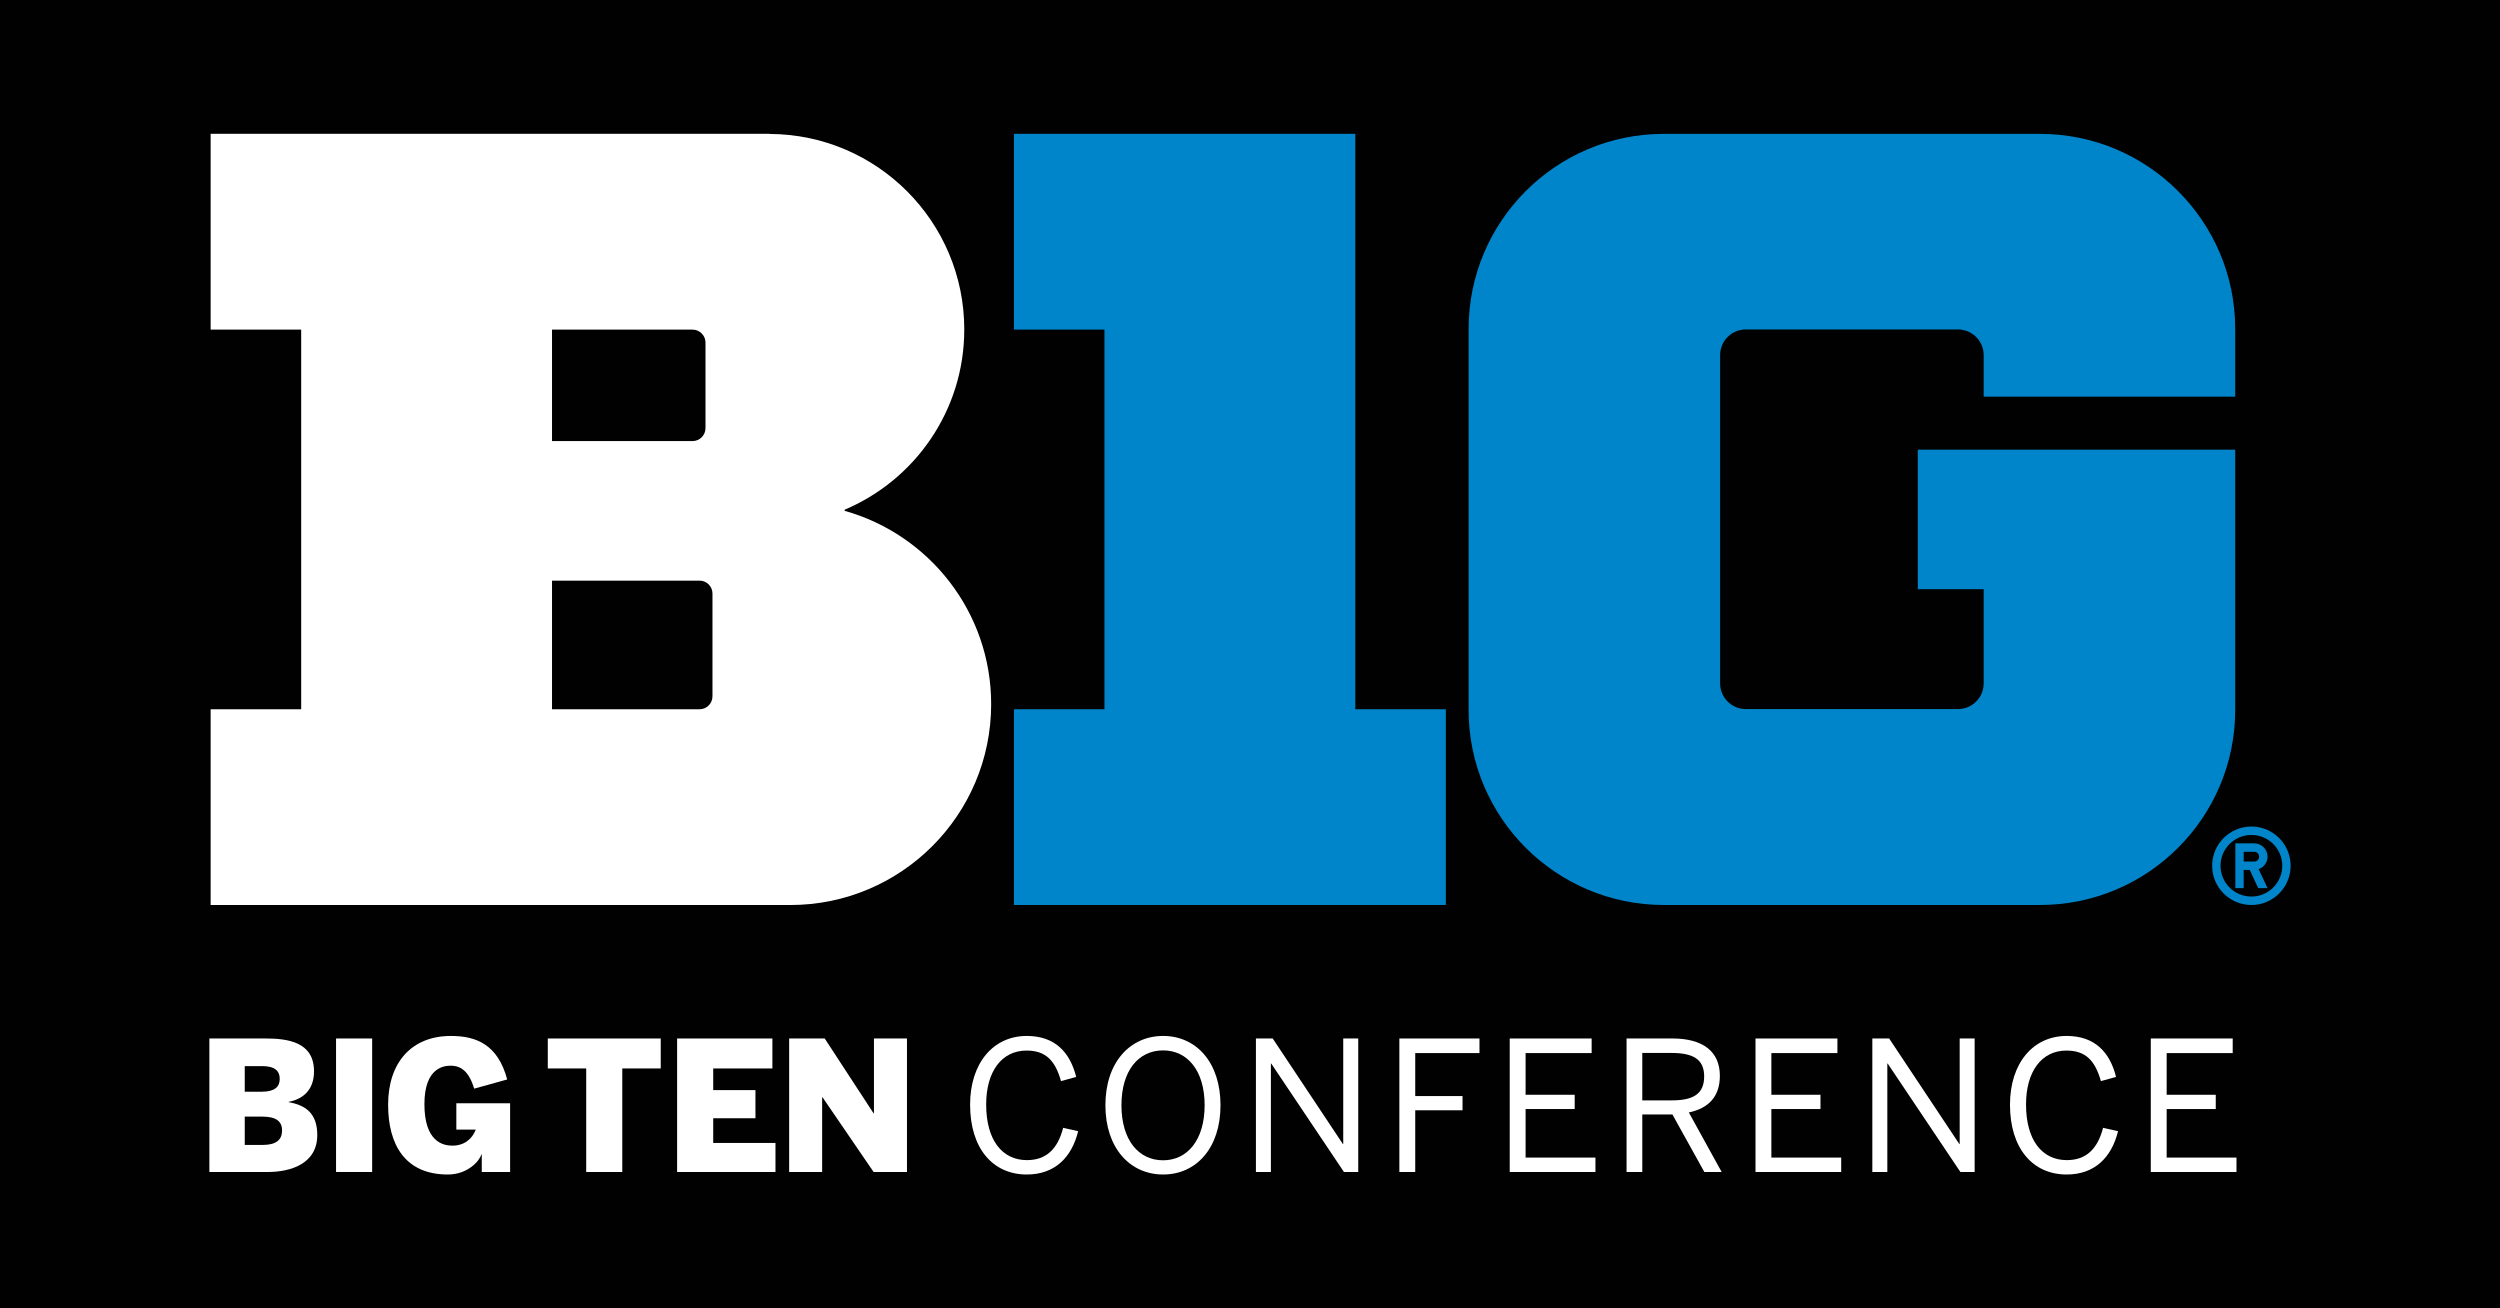
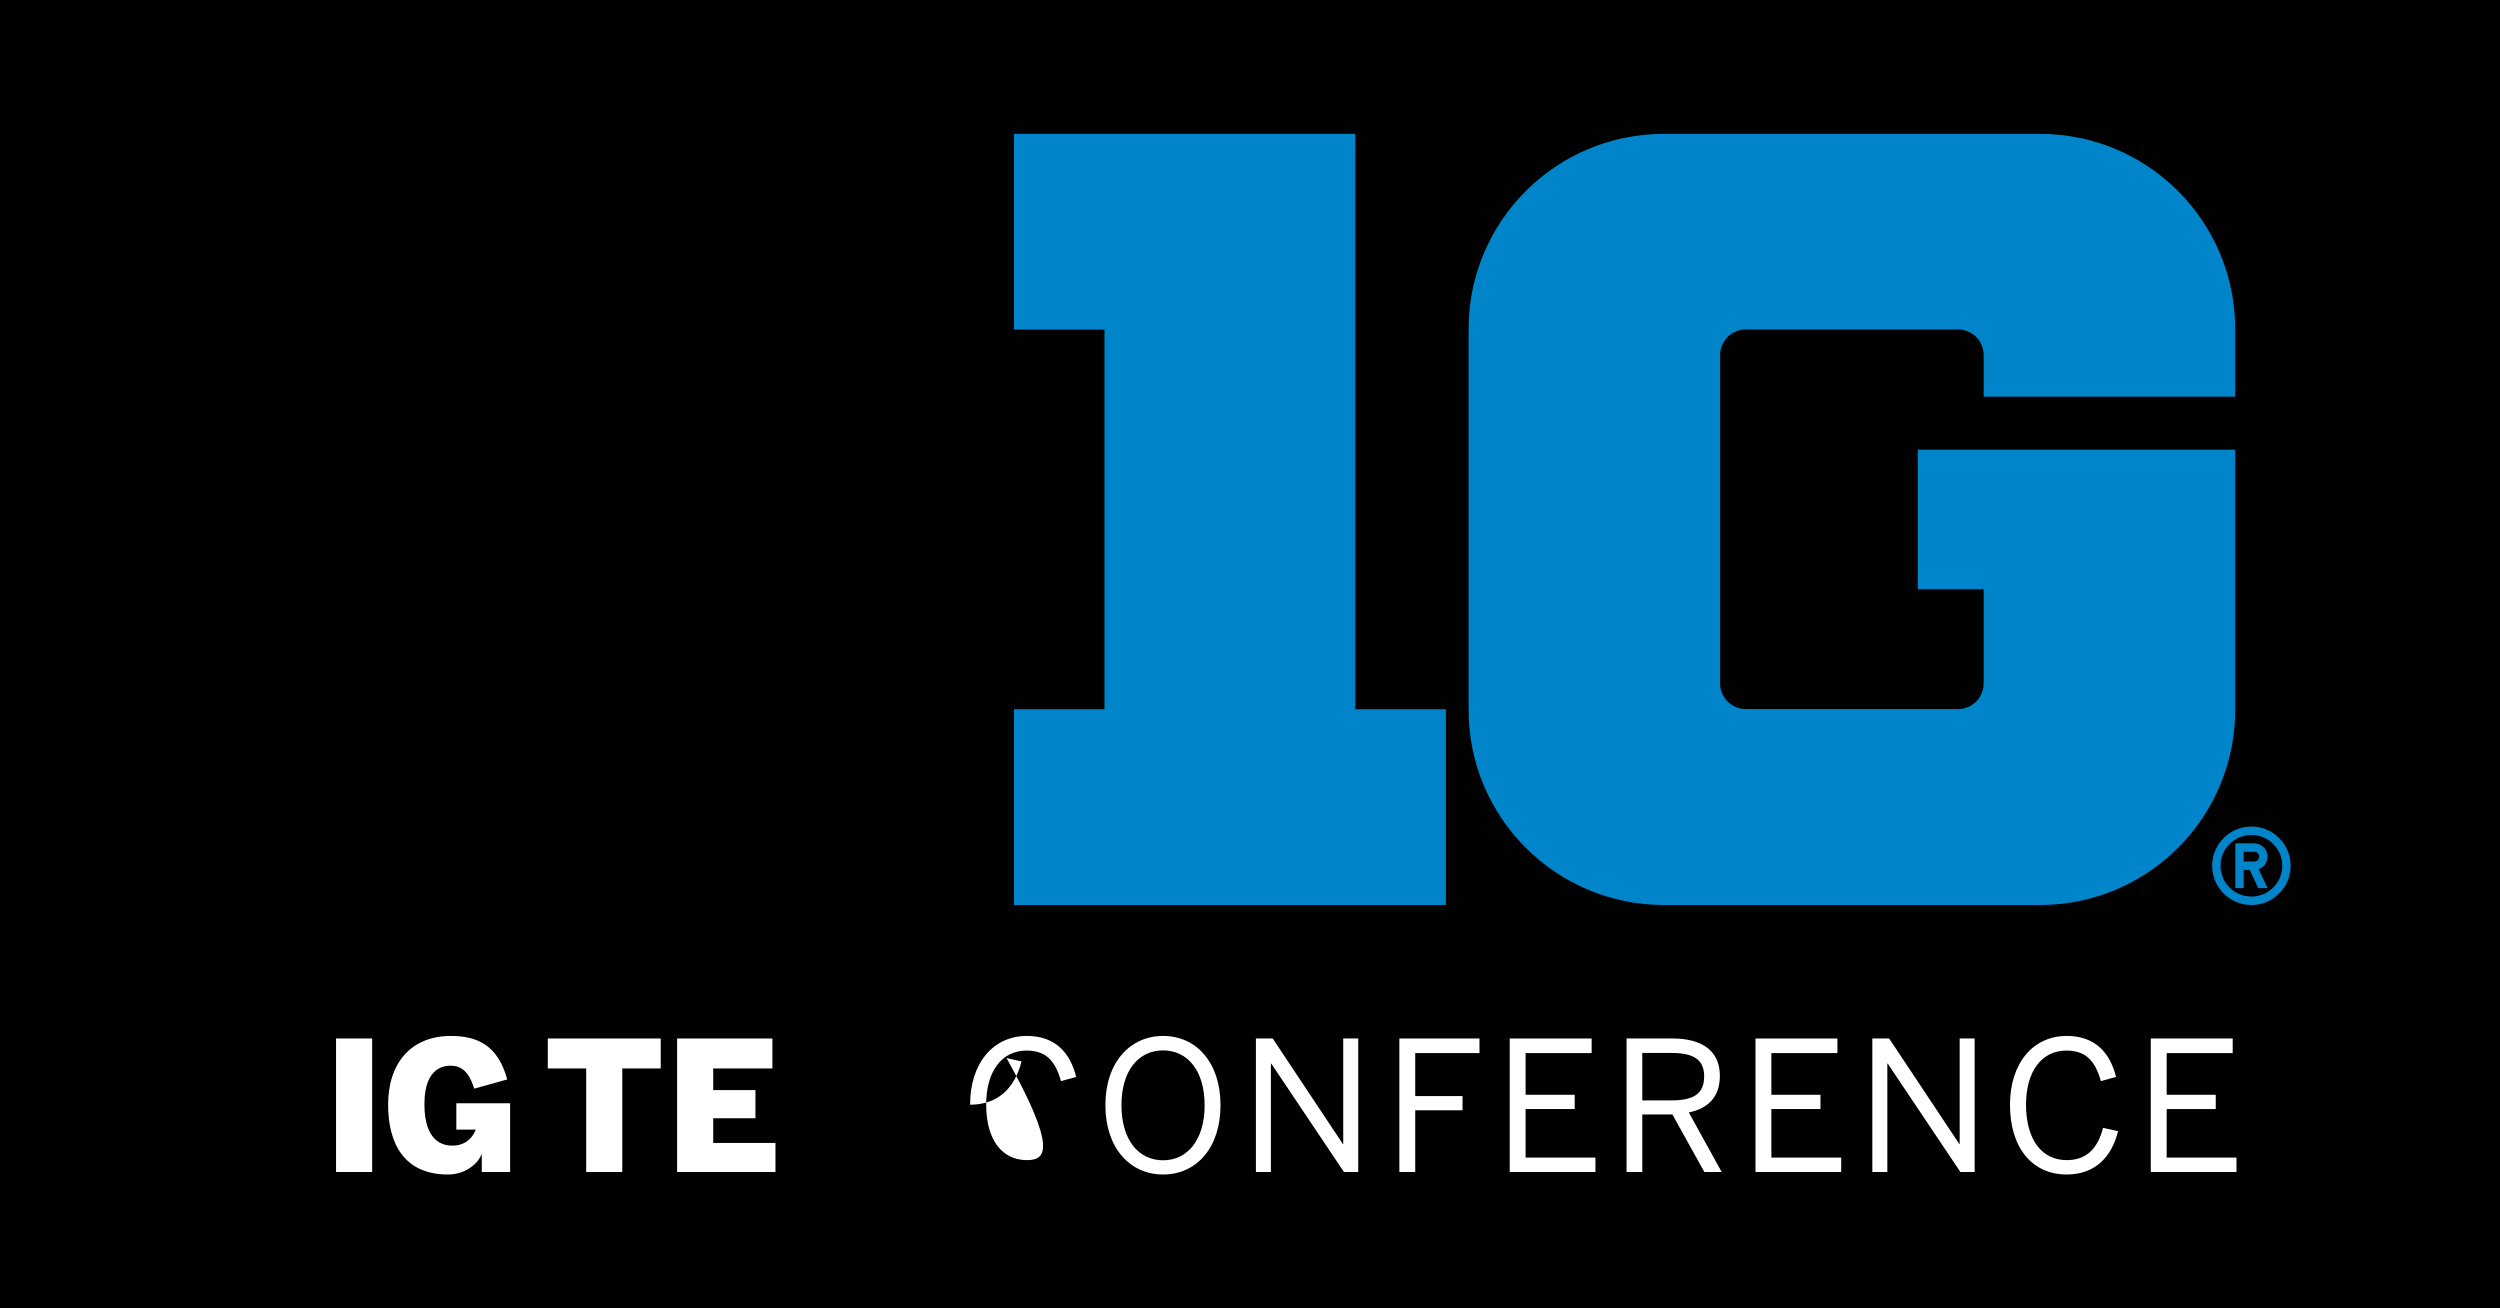
<svg xmlns="http://www.w3.org/2000/svg" version="1.1" id="Layer_1" x="0px" y="0px" viewBox="0 0 1200 628" style="enable-background:new 0 0 1200 628;" xml:space="preserve">
  <style type="text/css">
	.Drop_x0020_Shadow{fill:none;}
	.Round_x0020_Corners_x0020_2_x0020_pt{fill:#FFFFFF;stroke:#231F20;stroke-miterlimit:10;}
	.Live_x0020_Reflect_x0020_X{fill:none;}
	.Bevel_x0020_Soft{fill:url(#SVGID_1_);}
	.Dusk{fill:#FFFFFF;}
	.Foliage_GS{fill:#FFDD00;}
	.Pompadour_GS{fill-rule:evenodd;clip-rule:evenodd;fill:#44ADE2;}
	.st0{fill:#010101;}
	.st1{fill:#0085CA;}
	.st2{fill:#FFFFFF;}
</style>
  <linearGradient id="SVGID_1_" gradientUnits="userSpaceOnUse" x1="436.124" y1="495.434" x2="436.831" y2="496.142">
    <stop offset="0" style="stop-color:#DEDFE3" />
    <stop offset="0.178" style="stop-color:#DADBDF" />
    <stop offset="0.361" style="stop-color:#CECFD3" />
    <stop offset="0.546" style="stop-color:#B9BCBF" />
    <stop offset="0.732" style="stop-color:#9CA0A2" />
    <stop offset="0.918" style="stop-color:#787D7E" />
    <stop offset="1" style="stop-color:#656B6C" />
  </linearGradient>
  <rect x="-2.5" y="-2.5" class="st0" width="1205" height="633" />
  <g>
    <polygon class="st1" points="650.549,64.235 486.696,64.235 486.696,158.217 530.143,158.217 530.143,340.431 486.696,340.431    486.696,434.397 694.01,434.397 694.01,340.431 650.549,340.431  " />
    <path class="st1" d="M1072.903,215.847h-0.321H920.546v66.97h31.615v45.205c0,6.809-5.511,12.334-12.32,12.334H837.978   c-6.808,0-12.32-5.525-12.32-12.334V170.475c0-6.809,5.511-12.334,12.32-12.334h101.864c6.808,0,12.32,5.525,12.32,12.334v19.91   h120.741v-32.466c0-51.706-41.982-93.66-93.688-93.66H798.619c-51.72,0-93.688,41.954-93.688,93.66V340.76   c0,51.707,41.968,93.632,93.688,93.632h180.596c51.706,0,93.688-41.926,93.688-93.632V215.847z" />
    <path class="st1" d="M1081.996,413.552h-5.023v-4.702h5.023c1.325,0,2.4,1.061,2.4,2.344   C1084.396,412.492,1083.321,413.552,1081.996,413.552 M1088.428,411.194c0-3.516-2.874-6.39-6.432-6.39h-9.027v21.5h4.004v-8.734   h2.902l4.06,8.734h4.493l-4.27-9.096C1086.642,416.314,1088.428,413.971,1088.428,411.194" />
    <path class="st1" d="M1080.693,430.342c-8.19,0-14.845-6.613-14.845-14.762c0-8.176,6.655-14.803,14.845-14.803   c8.148,0,14.803,6.627,14.803,14.803C1095.496,423.729,1088.841,430.342,1080.693,430.342 M1080.693,396.731   c-10.408,0-18.863,8.413-18.863,18.849c0,10.394,8.455,18.821,18.863,18.821c10.352,0,18.807-8.427,18.807-18.821   C1099.5,405.144,1091.045,396.731,1080.693,396.731" />
-     <path class="st2" d="M341.985,334.207c0,3.446-2.762,6.236-6.195,6.236H264.97v-61.738h70.821c3.432,0,6.195,2.777,6.195,6.195   V334.207z M264.97,158.215h67.444c3.404,0,6.223,2.777,6.223,6.223v41.075c0,3.432-2.818,6.208-6.223,6.208H264.97V158.215z    M405.453,245.206v-0.558c33.708-14.245,57.399-47.605,57.399-86.503c0-51.665-41.773-93.604-93.381-93.855v-0.056H101.103v93.981   h43.461v182.228h-43.461v93.967h278.232c53.241,0,96.423-43.223,96.423-96.422C475.758,293.801,445.984,256.605,405.453,245.206" />
-     <path class="st2" d="M126.13,549.566h-8.65v-13.589h8.483c6.585,0,9.432,2.26,9.432,6.669   C135.394,547.055,132.632,549.566,126.13,549.566 M117.48,511.729h8.399c6.055,0,8.399,2.344,8.399,6.139   c0,3.725-2.344,6.153-8.58,6.153h-8.218V511.729z M138.603,529.057v-0.181c6.418-1.214,12.124-5.358,12.124-14.636   c0-14.133-12.64-15.766-23.3-15.766H100.5v64.082h27.974c10.827,0,23.816-3.795,23.816-17.747   C152.29,534.164,146.402,530.424,138.603,529.057" />
    <rect x="161.305" y="498.47" class="st2" width="17.329" height="64.082" />
    <path class="st2" d="M219.038,542.209h9.348c-1.814,4.674-5.707,7.702-11.259,7.702c-4.59,0-13.408-1.981-13.408-19.91   c0-18.012,9.864-18.459,12.641-18.459c5.009,0,8.734,2.791,11.259,11.008l15.836-4.409c-4.493-16.812-14.901-20.886-27.011-20.886   c-19.058,0-30.15,12.92-30.15,33.011c0,19.296,8.232,33.499,28.671,33.499c9.613,0,15.25-6.572,16.115-9.697h0.168v8.483h13.603   v-32.982h-25.811V542.209z" />
    <polygon class="st2" points="262.936,512.858 281.38,512.858 281.38,562.556 298.695,562.556 298.695,512.858 317.153,512.858    317.153,498.474 262.936,498.474  " />
    <polygon class="st2" points="342.341,536.758 362.613,536.758 362.613,523.253 342.341,523.253 342.341,512.859 370.747,512.859    370.747,498.474 325.013,498.474 325.013,562.556 372.226,562.556 372.226,548.618 342.341,548.618  " />
-     <polygon class="st2" points="419.495,534.413 419.327,534.413 395.86,498.472 378.796,498.472 378.796,562.554 394.632,562.554    394.632,526.698 394.813,526.698 419.327,562.554 435.344,562.554 435.344,498.472 419.495,498.472  " />
-     <path class="st2" d="M492.923,556.859c-11.943,0-19.561-9.696-19.561-26.69c0-15.835,7.437-25.895,19.393-25.895   c9.348,0,13.771,4.939,16.533,14.649l7.283-1.995c-2.944-11.789-10.143-19.672-23.733-19.672   c-16.031,0-27.192,12.989-27.192,33.011c0,20.956,10.91,33.499,27.192,33.499c13.422,0,21.57-8.12,24.681-20.789l-7.199-1.618   C507.642,551.739,502.02,556.859,492.923,556.859" />
+     <path class="st2" d="M492.923,556.859c-11.943,0-19.561-9.696-19.561-26.69c0-15.835,7.437-25.895,19.393-25.895   c9.348,0,13.771,4.939,16.533,14.649l7.283-1.995c-2.944-11.789-10.143-19.672-23.733-19.672   c-16.031,0-27.192,12.989-27.192,33.011c13.422,0,21.57-8.12,24.681-20.789l-7.199-1.618   C507.642,551.739,502.02,556.859,492.923,556.859" />
    <path class="st2" d="M558.301,556.941c-11.776,0-20.007-9.711-20.007-26.425c0-16.701,8.232-26.327,20.007-26.327   c11.608,0,19.923,9.627,19.923,26.327C578.224,547.23,569.909,556.941,558.301,556.941 M558.301,497.254   c-15.85,0-27.709,12.641-27.709,33.262c0,20.607,11.859,33.248,27.709,33.248c15.849,0,27.541-12.641,27.541-33.248   C585.842,509.895,574.15,497.254,558.301,497.254" />
    <polygon class="st2" points="644.753,549.141 644.586,549.141 610.892,498.467 602.841,498.467 602.841,562.562 610.027,562.562    610.027,510.508 610.194,510.508 645.102,562.562 651.953,562.562 651.953,498.467 644.753,498.467  " />
    <polygon class="st2" points="671.695,562.557 679.313,562.557 679.313,532.937 702.013,532.937 702.013,526.114 679.313,526.114    679.313,505.479 710.147,505.479 710.147,498.475 671.695,498.475  " />
    <polygon class="st2" points="732.287,532.338 755.852,532.338 755.852,525.488 732.287,525.488 732.287,505.481 763.986,505.481    763.986,498.477 724.669,498.477 724.669,562.559 765.814,562.559 765.814,555.638 732.287,555.638  " />
    <path class="st2" d="M802.318,528.185h-14.022v-22.77h13.938c10.213,0,15.766,2.846,15.766,11.259   C818,525.409,812.364,528.185,802.318,528.185 M825.535,516.395c0-11.761-8.232-17.928-22.784-17.928h-22.002v64.096h7.548v-27.625   h14.454l15.333,27.625h8.316l-15.766-28.588C819.731,532.078,825.535,526.706,825.535,516.395" />
    <polygon class="st2" points="850.26,532.338 873.825,532.338 873.825,525.488 850.26,525.488 850.26,505.481 881.959,505.481    881.959,498.477 842.642,498.477 842.642,562.559 883.773,562.559 883.773,555.638 850.26,555.638  " />
    <polygon class="st2" points="940.646,549.141 940.478,549.141 906.784,498.467 898.72,498.467 898.72,562.562 905.919,562.562    905.919,510.508 906.087,510.508 940.995,562.562 947.831,562.562 947.831,498.467 940.646,498.467  " />
    <path class="st2" d="M992.069,556.859c-11.957,0-19.575-9.696-19.575-26.69c0-15.835,7.451-25.895,19.394-25.895   c9.362,0,13.771,4.939,16.547,14.649l7.269-1.995c-2.93-11.789-10.129-19.672-23.719-19.672c-16.031,0-27.192,12.989-27.192,33.011   c0,20.956,10.911,33.499,27.192,33.499c13.422,0,21.556-8.12,24.681-20.789l-7.185-1.618   C1006.788,551.739,1001.152,556.859,992.069,556.859" />
    <polygon class="st2" points="1039.996,555.642 1039.996,532.343 1063.561,532.343 1063.561,525.492 1039.996,525.492    1039.996,505.485 1071.695,505.485 1071.695,498.467 1032.378,498.467 1032.378,562.562 1073.509,562.562 1073.509,555.642  " />
  </g>
</svg>